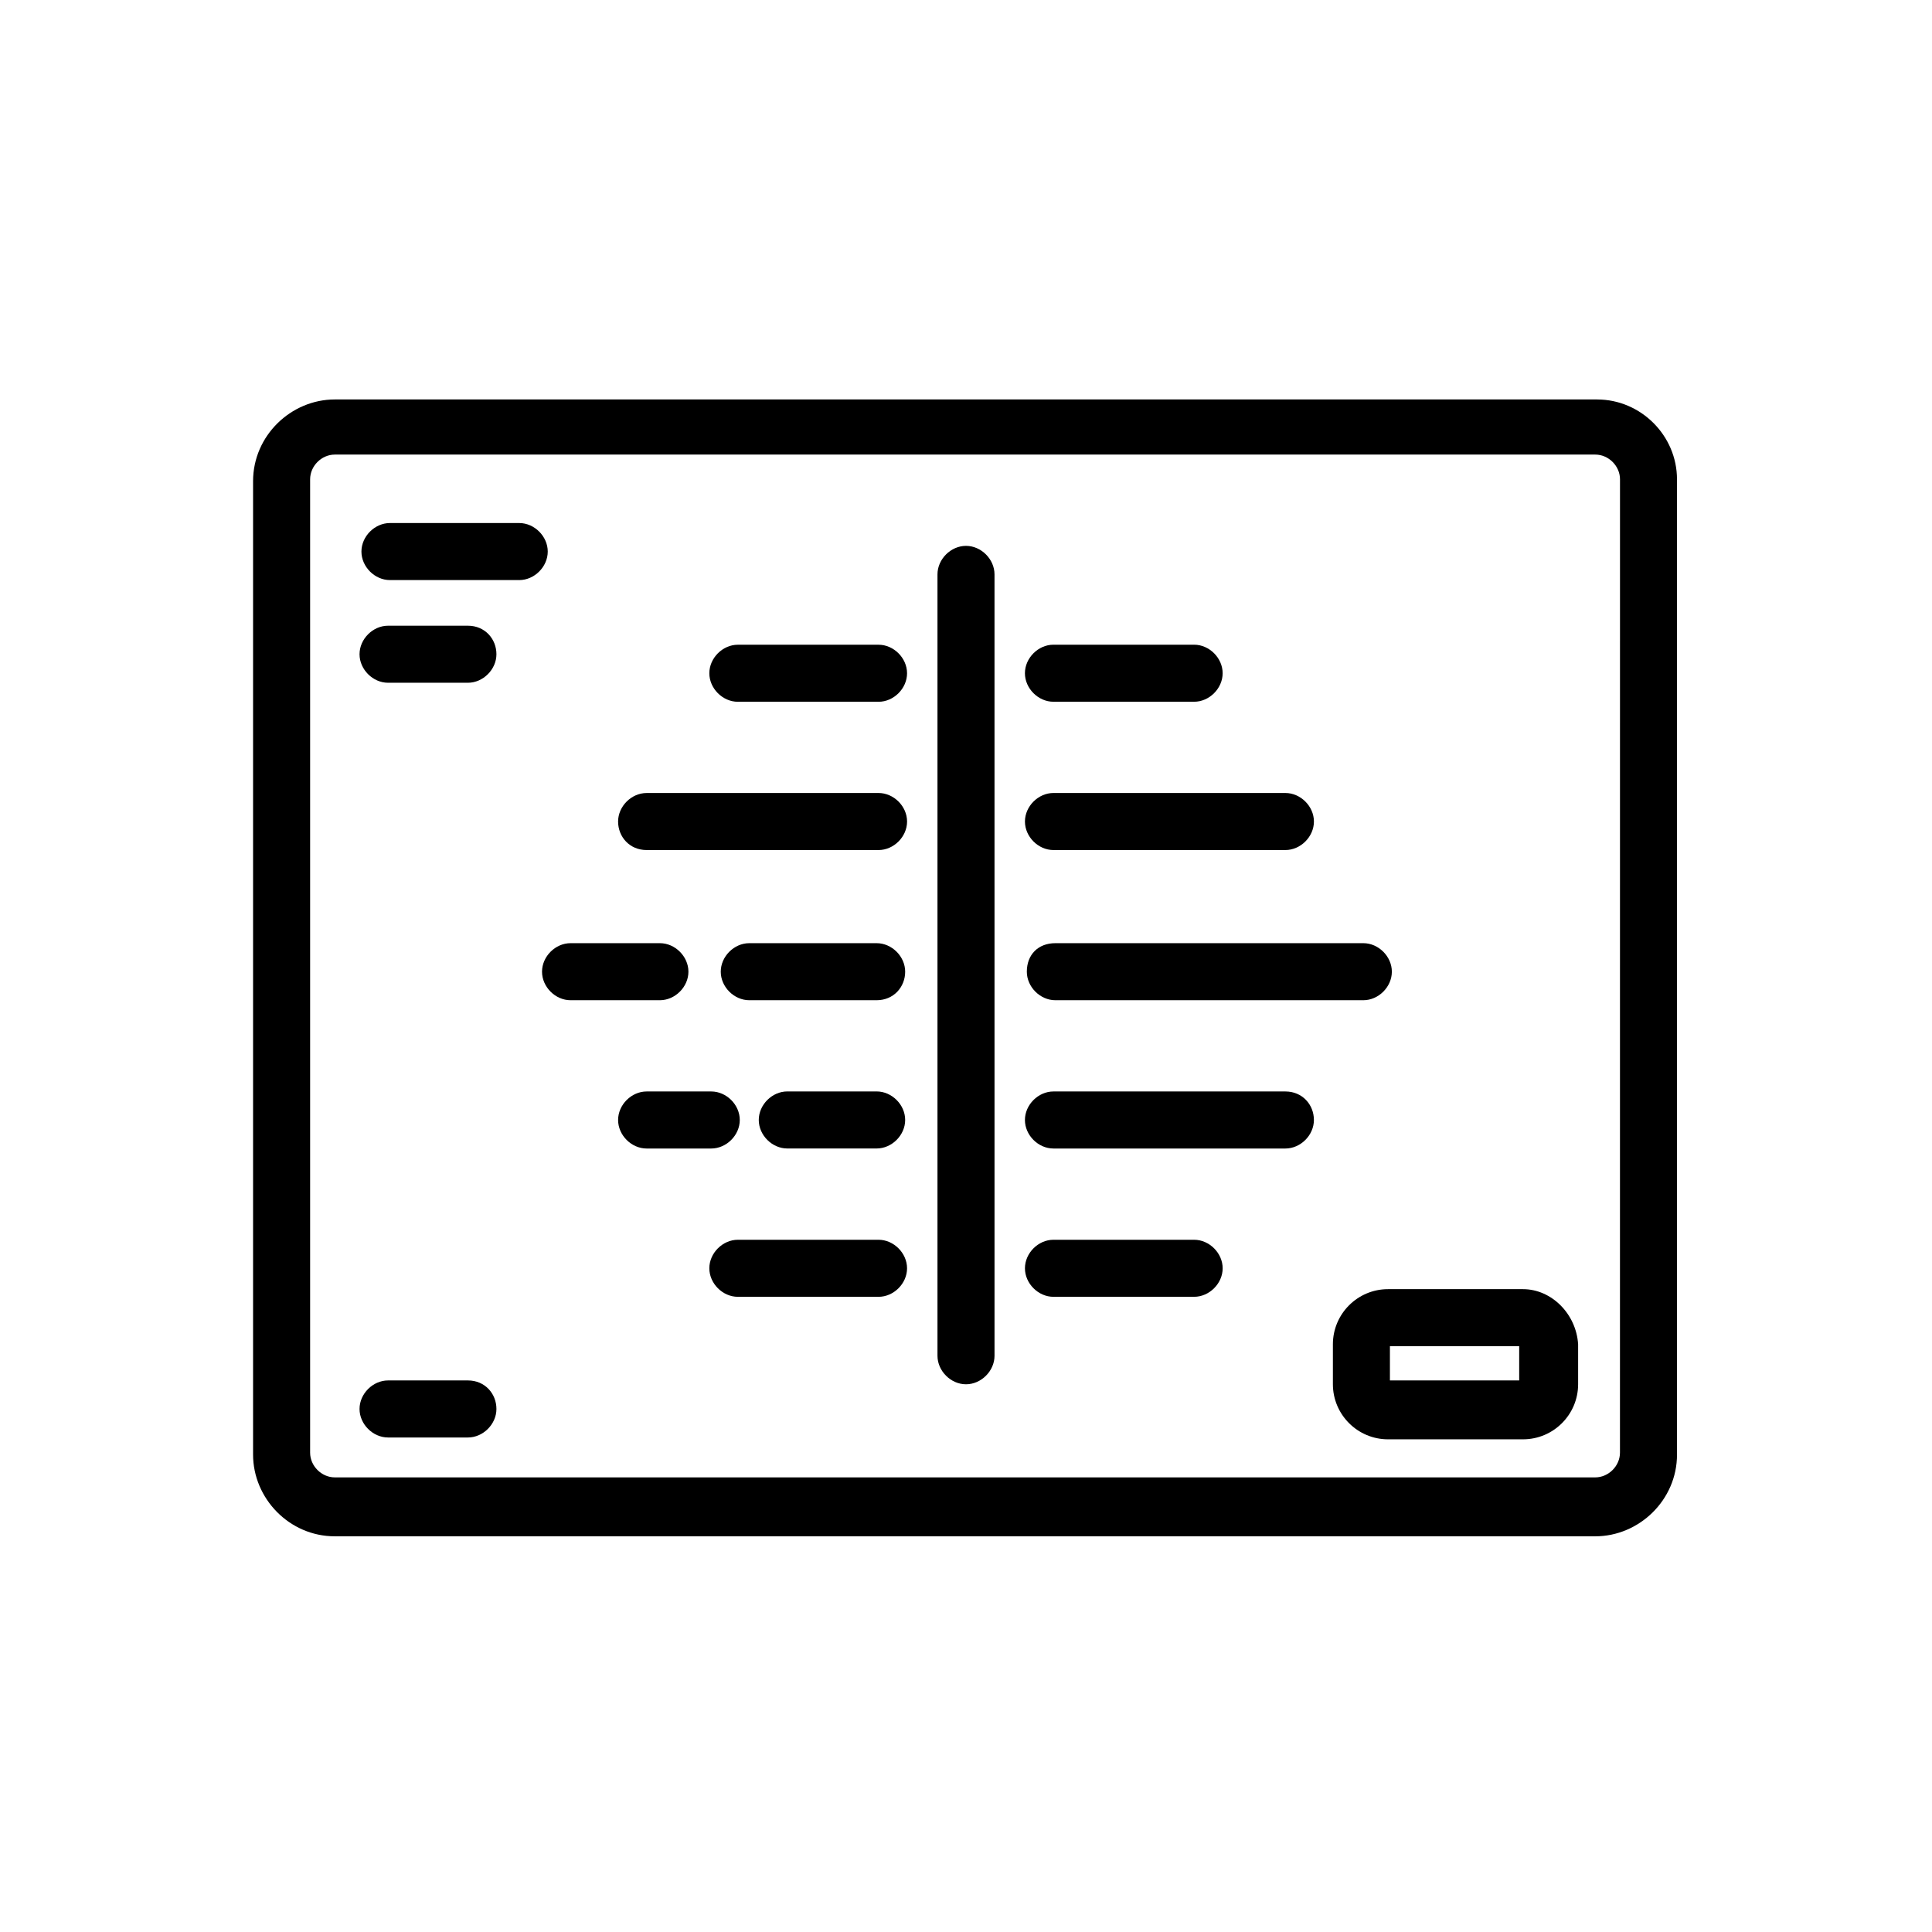
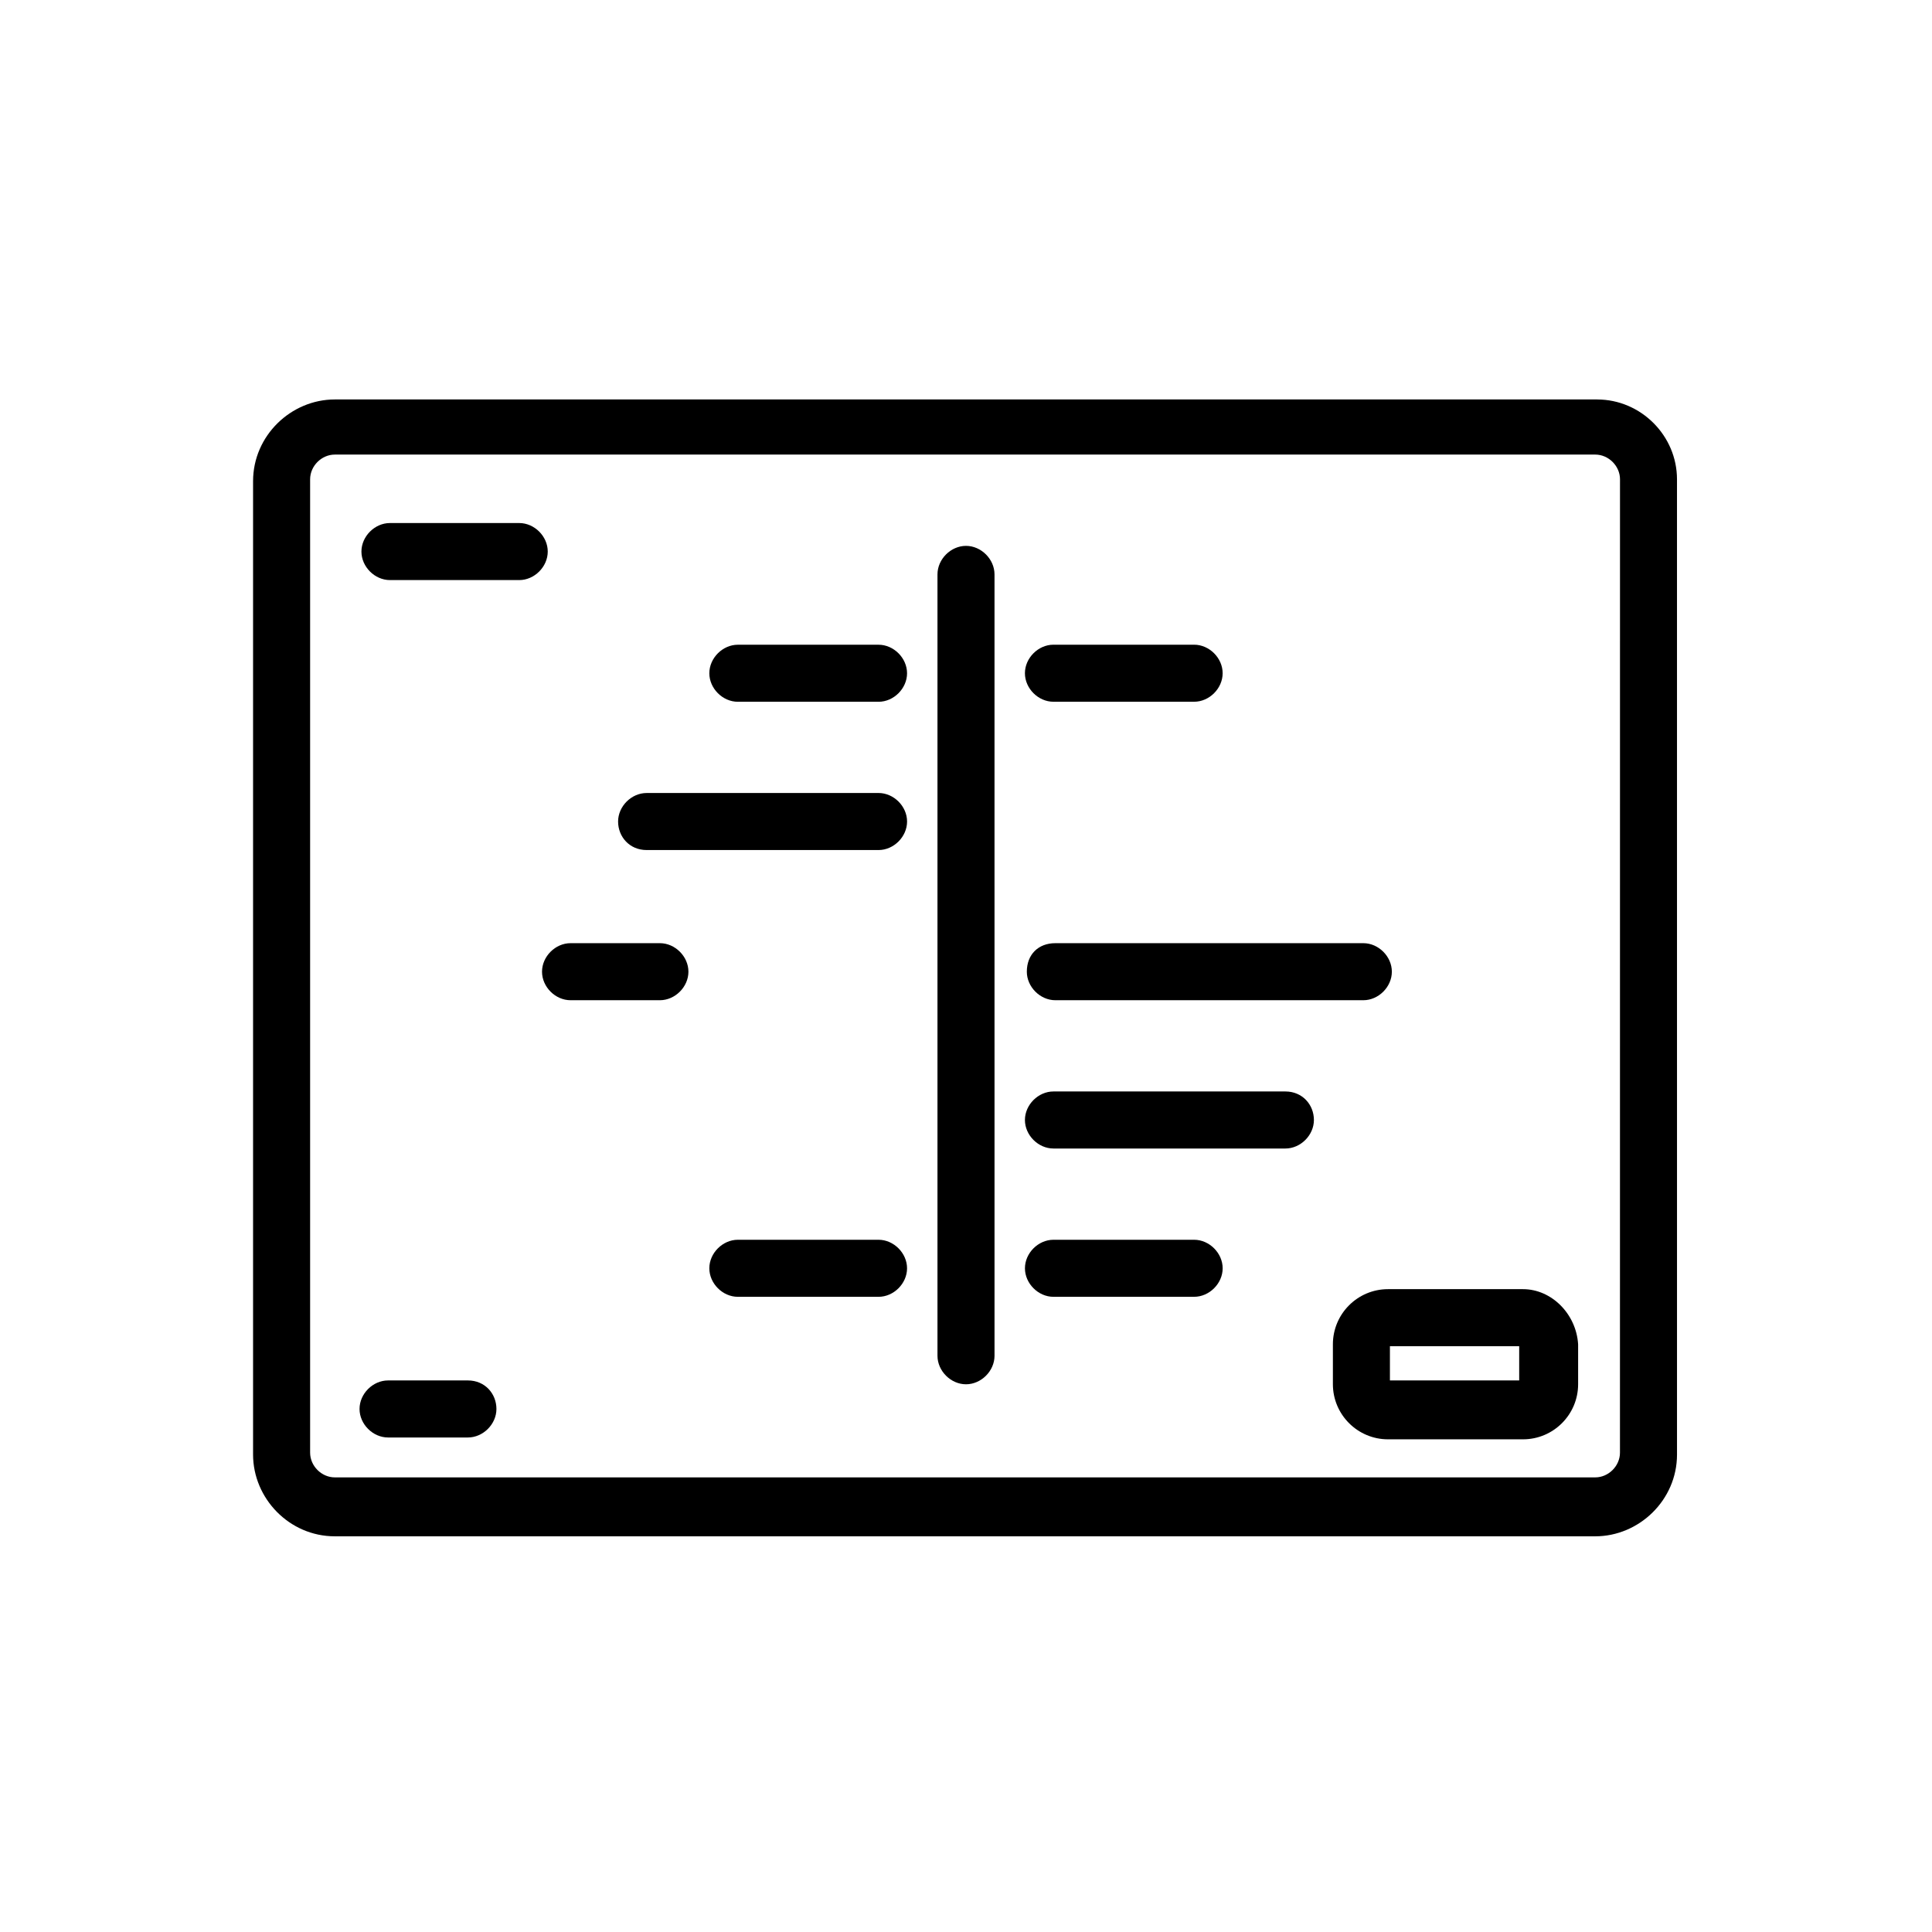
<svg xmlns="http://www.w3.org/2000/svg" fill="#000000" width="800px" height="800px" version="1.1" viewBox="144 144 512 512">
  <g>
    <path d="m567.26 249.86h-334.53c-11.586 0-21.664 9.574-21.664 21.664v257.95c0 11.586 9.574 21.664 21.664 21.664h334.03c11.586 0 21.664-9.574 21.664-21.664l-0.004-258.45c0-11.586-9.57-21.16-21.16-21.16zm6.047 279.11c0 3.527-3.023 6.551-6.551 6.551h-334.02c-3.527 0-6.551-3.023-6.551-6.551v-257.95c0-3.527 3.023-6.551 6.551-6.551h334.03c3.527 0 6.551 3.023 6.551 6.551z" />
    <path d="m547.61 485.64h-35.77c-8.062 0-14.609 6.551-14.609 14.609v10.578c0 8.062 6.551 14.609 14.609 14.609h35.77c8.062 0 14.609-6.551 14.609-14.609v-10.578c-0.5-8.059-7.051-14.609-14.609-14.609zm-1.008 24.184h-34.258v-9.066h34.258z" />
    <path d="m400 288.66c-4.031 0-7.559 3.527-7.559 7.559v207.07c0 4.031 3.527 7.559 7.559 7.559s7.559-3.527 7.559-7.559l-0.004-207.07c0-4.031-3.527-7.559-7.555-7.559z" />
    <path d="m423.17 329.97h37.285c4.031 0 7.559-3.527 7.559-7.559s-3.527-7.559-7.559-7.559h-37.281c-4.031 0-7.559 3.527-7.559 7.559s3.527 7.559 7.555 7.559z" />
    <path d="m376.82 314.86h-37.281c-4.031 0-7.559 3.527-7.559 7.559s3.527 7.559 7.559 7.559h37.281c4.031 0 7.559-3.527 7.559-7.559-0.004-4.031-3.527-7.559-7.559-7.559z" />
-     <path d="m415.62 361.71c0 4.031 3.527 7.559 7.559 7.559h61.465c4.031 0 7.559-3.527 7.559-7.559s-3.527-7.559-7.559-7.559h-61.469c-4.027 0-7.555 3.527-7.555 7.559z" />
    <path d="m315.36 369.27h61.465c4.031 0 7.559-3.527 7.559-7.559s-3.527-7.559-7.559-7.559l-61.465 0.004c-4.031 0-7.559 3.527-7.559 7.559 0 4.027 3.023 7.555 7.559 7.555z" />
    <path d="m416.12 401.51c0 4.031 3.527 7.559 7.559 7.559h81.617c4.031 0 7.559-3.527 7.559-7.559s-3.527-7.559-7.559-7.559h-81.621c-4.531 0-7.555 3.023-7.555 7.559z" />
-     <path d="m383.88 401.51c0-4.031-3.527-7.559-7.559-7.559h-33.754c-4.031 0-7.559 3.527-7.559 7.559s3.527 7.559 7.559 7.559h33.754c4.539-0.004 7.559-3.531 7.559-7.559z" />
    <path d="m326.44 401.51c0-4.031-3.527-7.559-7.559-7.559h-23.68c-4.031 0-7.559 3.527-7.559 7.559s3.527 7.559 7.559 7.559h23.68c4.031-0.004 7.559-3.531 7.559-7.559z" />
    <path d="m484.64 433.25h-61.465c-4.031 0-7.559 3.527-7.559 7.559s3.527 7.559 7.559 7.559h61.465c4.031 0 7.559-3.527 7.559-7.559s-3.023-7.559-7.559-7.559z" />
-     <path d="m352.64 448.36h23.68c4.031 0 7.559-3.527 7.559-7.559s-3.527-7.559-7.559-7.559h-23.68c-4.031 0-7.559 3.527-7.559 7.559s3.527 7.559 7.559 7.559z" />
-     <path d="m340.05 440.81c0-4.031-3.527-7.559-7.559-7.559h-17.129c-4.031 0-7.559 3.527-7.559 7.559s3.527 7.559 7.559 7.559h17.129c4.031-0.004 7.559-3.531 7.559-7.559z" />
    <path d="m460.46 472.55h-37.281c-4.031 0-7.559 3.527-7.559 7.559s3.527 7.559 7.559 7.559l37.281-0.004c4.031 0 7.559-3.527 7.559-7.559-0.004-4.027-3.531-7.555-7.559-7.555z" />
    <path d="m376.82 472.55h-37.281c-4.031 0-7.559 3.527-7.559 7.559s3.527 7.559 7.559 7.559h37.281c4.031 0 7.559-3.527 7.559-7.559-0.004-4.031-3.527-7.559-7.559-7.559z" />
    <path d="m281.6 282.61h-34.258c-4.031 0-7.559 3.527-7.559 7.559s3.527 7.559 7.559 7.559h34.258c4.031 0 7.559-3.527 7.559-7.559s-3.527-7.559-7.559-7.559z" />
-     <path d="m268 309.82h-21.16c-4.031 0-7.559 3.527-7.559 7.559s3.527 7.559 7.559 7.559h21.16c4.031 0 7.559-3.527 7.559-7.559s-3.023-7.559-7.559-7.559z" />
    <path d="m268 509.83h-21.16c-4.031 0-7.559 3.527-7.559 7.559s3.527 7.559 7.559 7.559h21.16c4.031 0 7.559-3.527 7.559-7.559s-3.023-7.559-7.559-7.559z" />
  </g>
</svg>